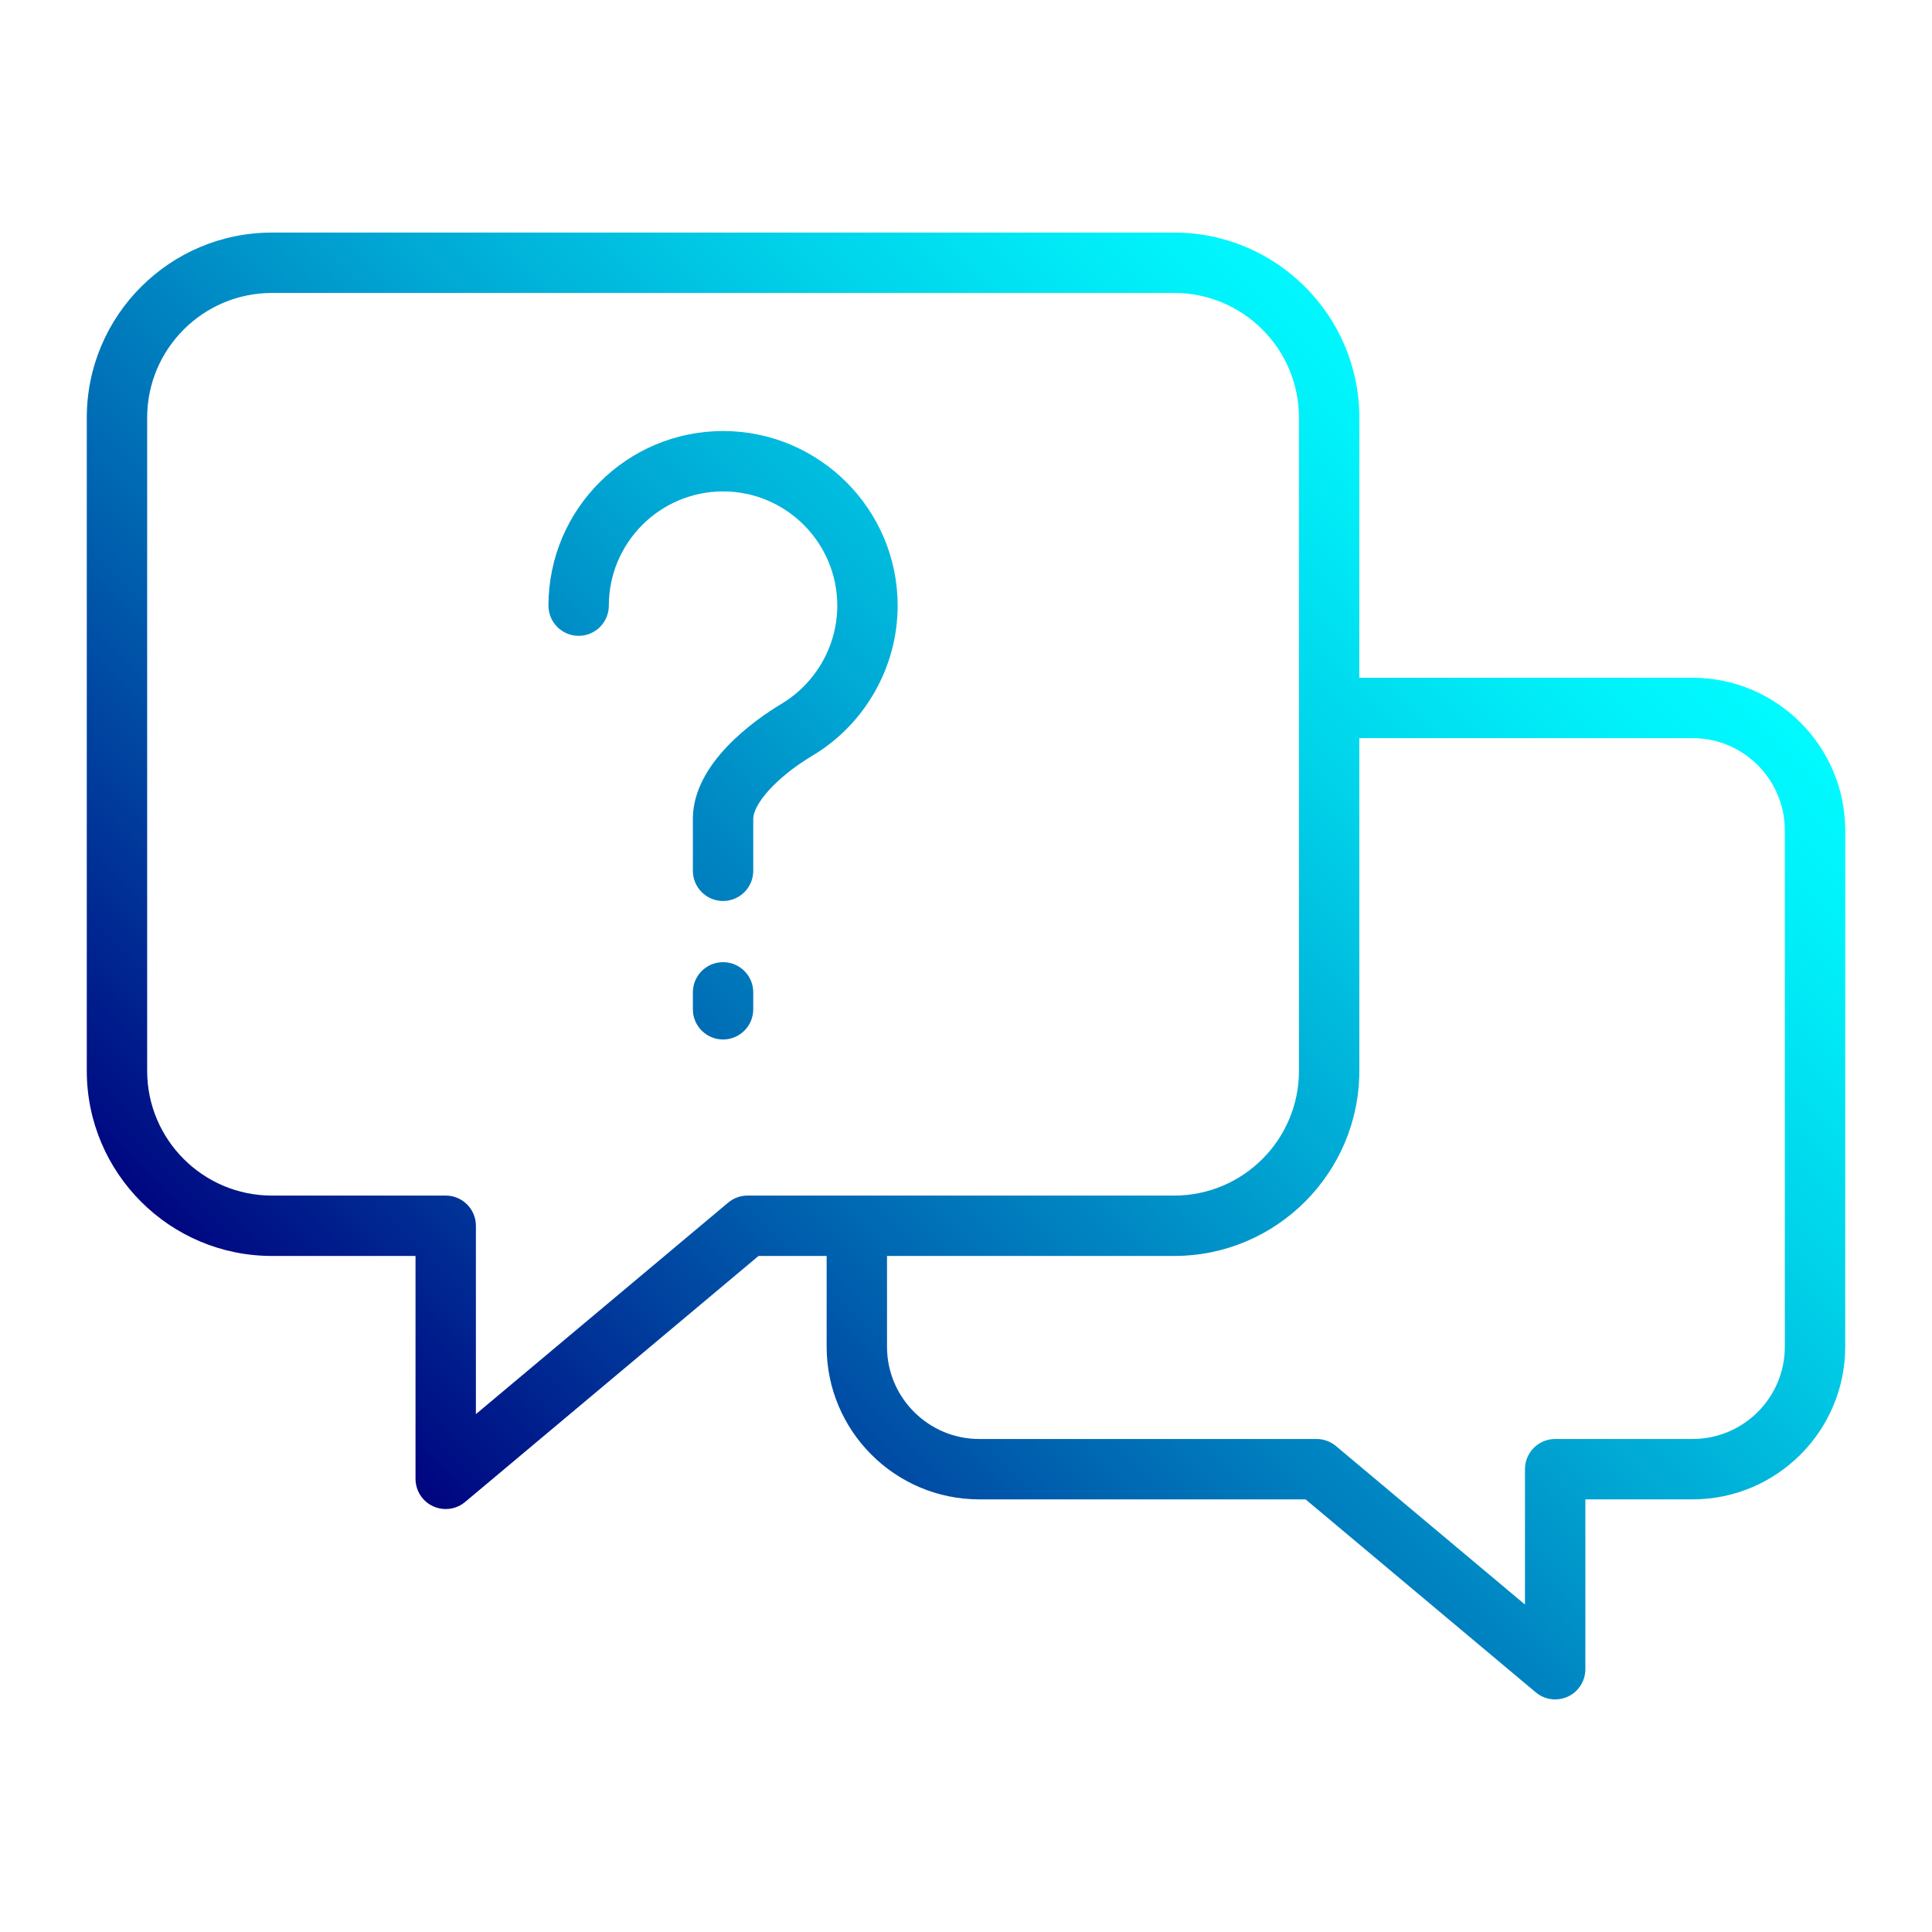
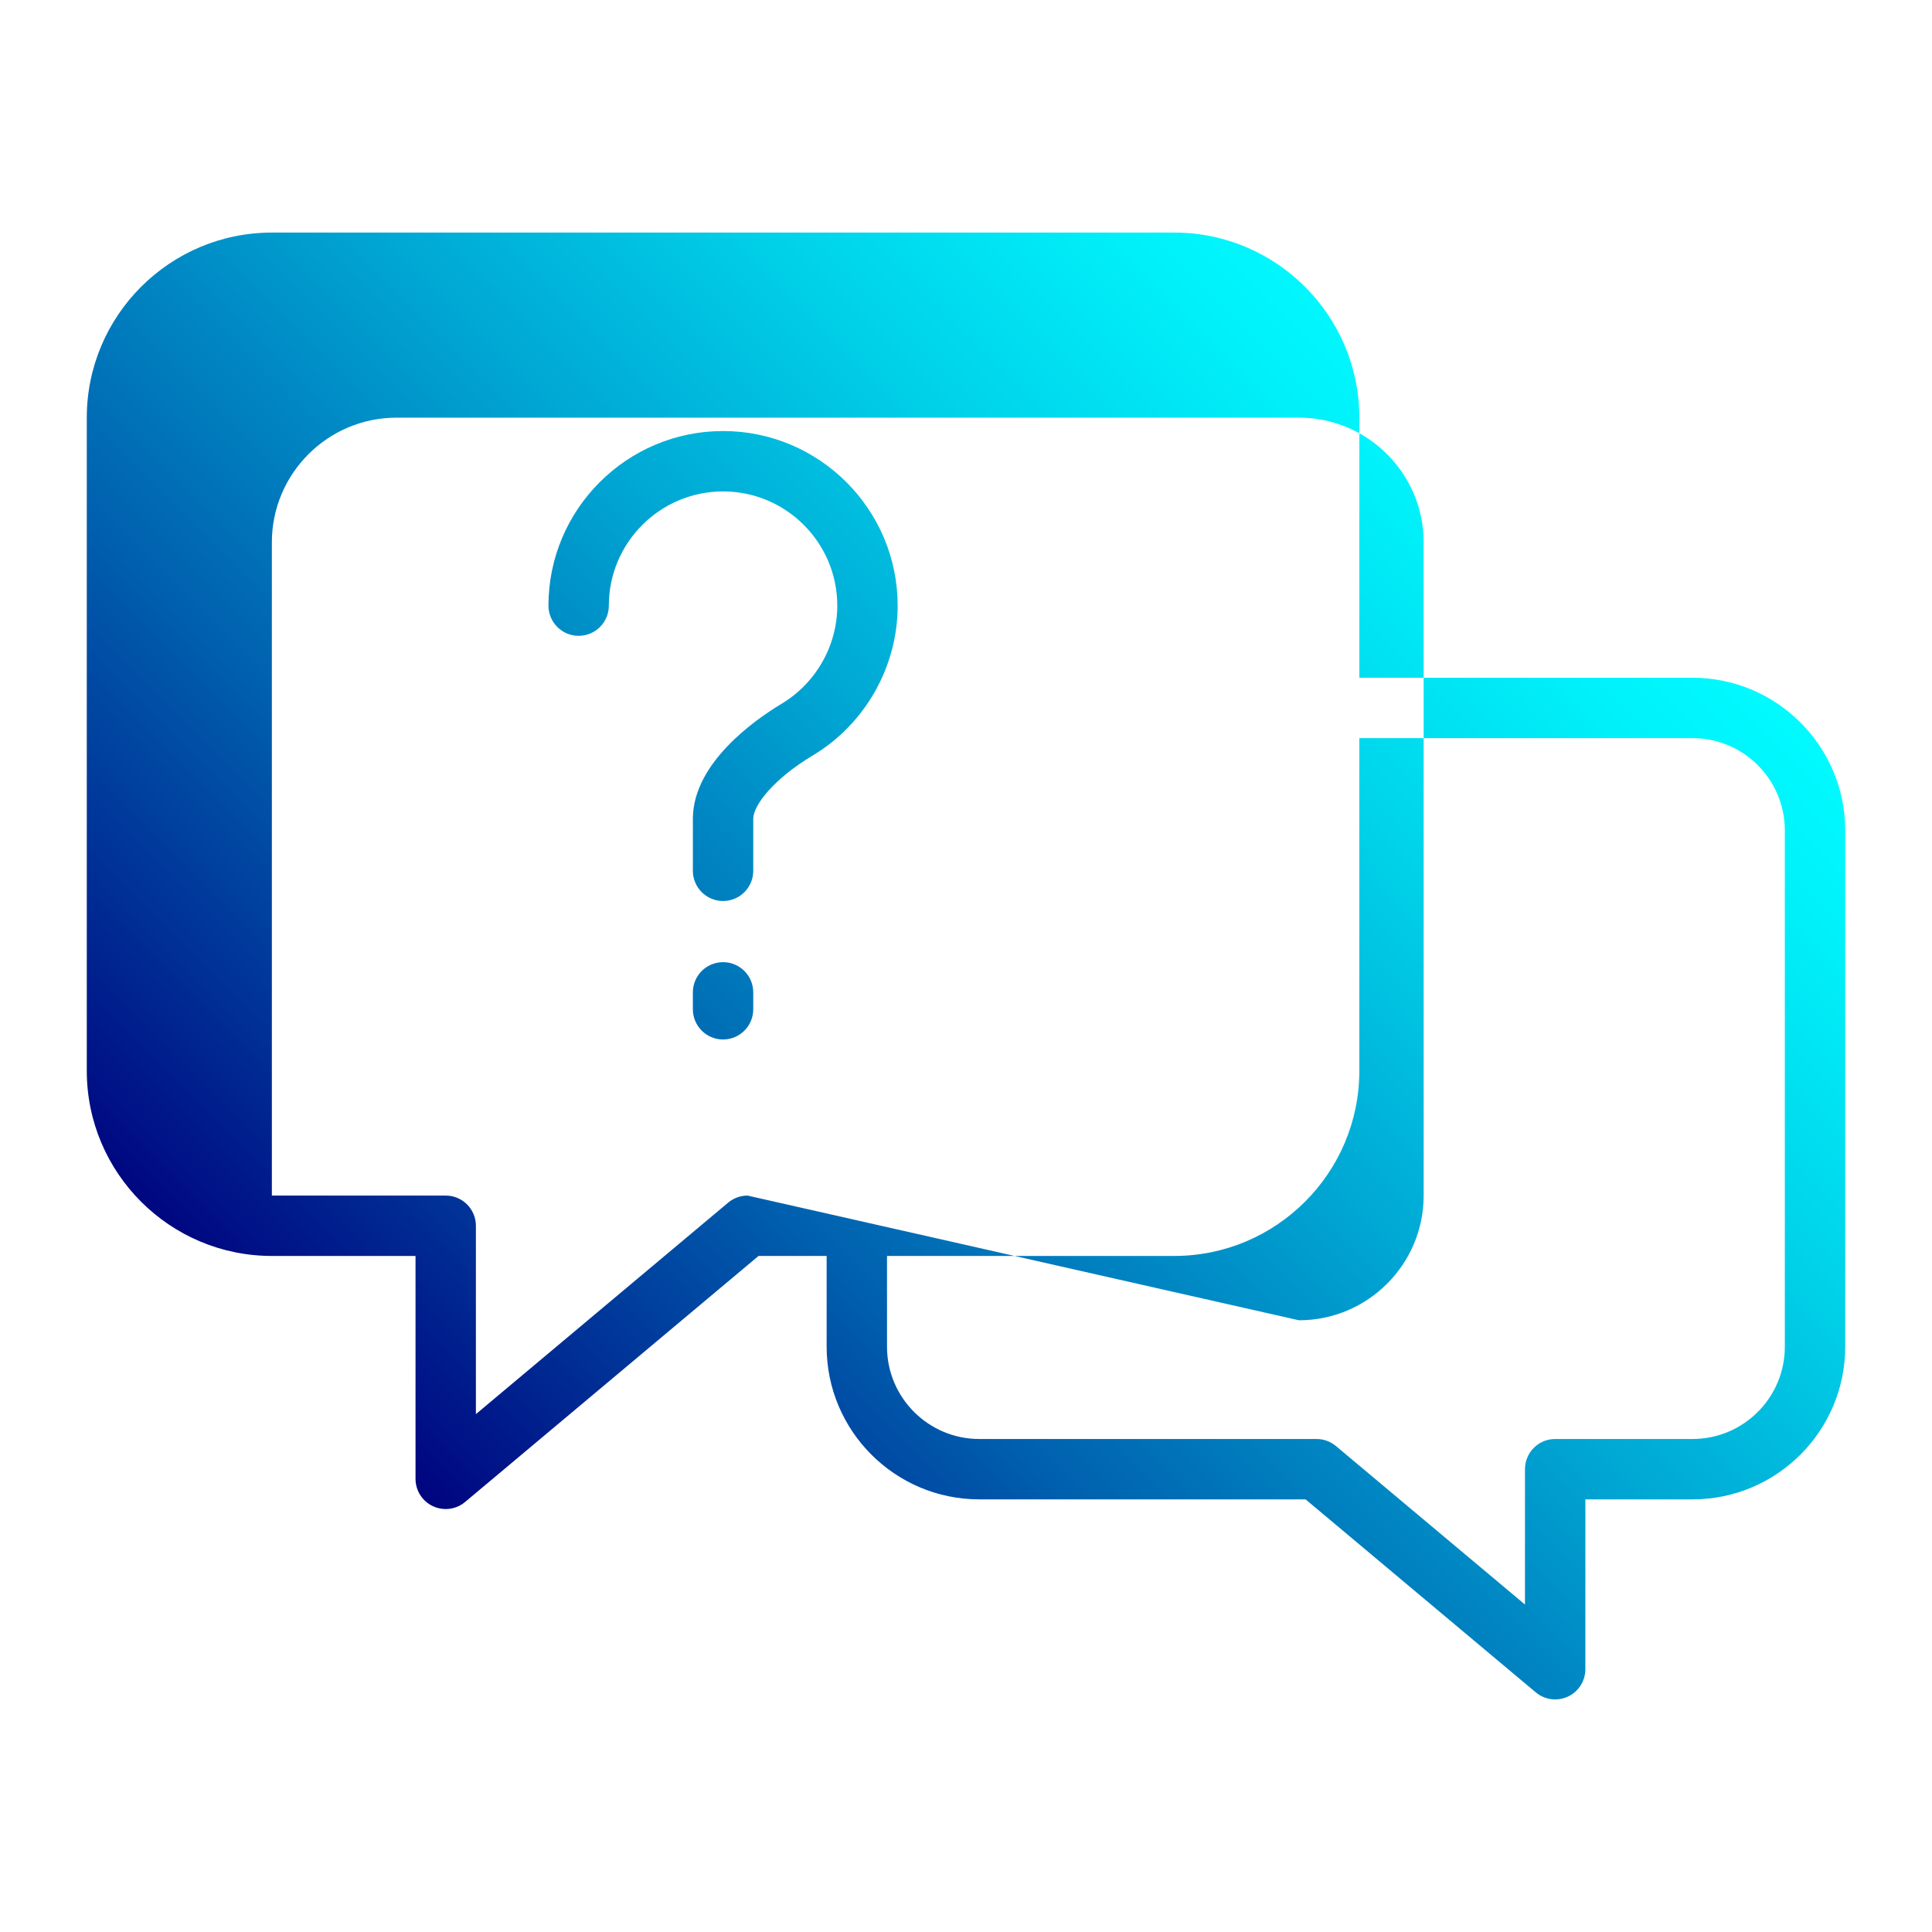
<svg xmlns="http://www.w3.org/2000/svg" id="Layer_1" viewBox="0 0 512 512">
  <linearGradient id="SVGID_1_" gradientUnits="userSpaceOnUse" x1="102.251" x2="387.636" y1="387.356" y2="101.97">
    <stop offset="0" stop-color="#00047f" />
    <stop offset=".04" stop-color="#001186" />
    <stop offset=".313" stop-color="#0063b0" />
    <stop offset=".555" stop-color="#00a4d2" />
    <stop offset=".758" stop-color="#00d3ea" />
    <stop offset=".912" stop-color="#00f0f9" />
    <stop offset="1" stop-color="#00fbff" />
  </linearGradient>
-   <path d="m448.553 179.614h-88.315v-68.932c0-27.045-22.002-49.047-49.047-49.047h-239.143c-27.045 0-49.048 22.002-49.048 49.047v173.111c0 27.045 22.003 49.047 49.048 49.047h38.07v59.069c0 3.108 1.801 5.936 4.618 7.25 1.08.504 2.234.75 3.381.75 1.846 0 3.672-.638 5.142-1.87l77.761-65.199h18.049v24.061c0 22.303 18.145 40.447 40.446 40.447h86.478l61.003 51.146c1.469 1.232 3.296 1.87 5.141 1.87 1.147 0 2.302-.246 3.382-.75 2.816-1.314 4.617-4.142 4.617-7.25v-45.017h28.418c22.303 0 40.447-18.145 40.447-40.447v-136.84c-.001-22.302-18.145-40.446-40.448-40.446zm-250.443 137.226c-1.88 0-3.699.662-5.14 1.87l-66.852 56.052v-49.922c0-4.418-3.582-8-8-8h-46.07c-18.223 0-33.048-14.825-33.048-33.047v-173.111c0-18.222 14.825-33.047 33.048-33.047h239.143c18.222 0 33.047 14.825 33.047 33.047v173.111c0 18.222-14.825 33.047-33.047 33.047zm274.89 40.061c0 13.48-10.967 24.447-24.447 24.447h-36.418c-4.418 0-8 3.582-8 8v35.869l-50.093-41.999c-1.44-1.208-3.26-1.87-5.14-1.87h-89.388c-13.479 0-24.446-10.967-24.446-24.447v-24.061h76.122c27.045 0 49.047-22.002 49.047-49.047v-88.18h88.315c13.48 0 24.447 10.967 24.447 24.446v136.842zm-273.381-93.918v4.49c0 4.418-3.582 8-8 8s-8-3.582-8-8v-4.49c0-4.418 3.582-8 8-8s8 3.582 8 8zm38.272-102.48c0 16.279-8.711 31.547-22.734 39.846-10.054 6.075-15.43 12.917-15.537 16.549v13.875c0 4.418-3.582 8-8 8s-8-3.582-8-8v-13.96c0-.045 0-.09.001-.134.244-14.561 16.394-25.874 23.325-30.062 9.242-5.471 14.945-15.463 14.945-26.114 0-16.691-13.58-30.271-30.271-30.271s-30.271 13.58-30.271 30.271c0 4.418-3.582 8-8 8s-8-3.582-8-8c0-25.515 20.758-46.271 46.271-46.271s46.271 20.757 46.271 46.271z" fill="url(#SVGID_1_)" />
+   <path d="m448.553 179.614h-88.315v-68.932c0-27.045-22.002-49.047-49.047-49.047h-239.143c-27.045 0-49.048 22.002-49.048 49.047v173.111c0 27.045 22.003 49.047 49.048 49.047h38.07v59.069c0 3.108 1.801 5.936 4.618 7.25 1.08.504 2.234.75 3.381.75 1.846 0 3.672-.638 5.142-1.87l77.761-65.199h18.049v24.061c0 22.303 18.145 40.447 40.446 40.447h86.478l61.003 51.146c1.469 1.232 3.296 1.87 5.141 1.87 1.147 0 2.302-.246 3.382-.75 2.816-1.314 4.617-4.142 4.617-7.25v-45.017h28.418c22.303 0 40.447-18.145 40.447-40.447v-136.84c-.001-22.302-18.145-40.446-40.448-40.446zm-250.443 137.226c-1.88 0-3.699.662-5.14 1.87l-66.852 56.052v-49.922c0-4.418-3.582-8-8-8h-46.07v-173.111c0-18.222 14.825-33.047 33.048-33.047h239.143c18.222 0 33.047 14.825 33.047 33.047v173.111c0 18.222-14.825 33.047-33.047 33.047zm274.89 40.061c0 13.48-10.967 24.447-24.447 24.447h-36.418c-4.418 0-8 3.582-8 8v35.869l-50.093-41.999c-1.44-1.208-3.26-1.87-5.14-1.87h-89.388c-13.479 0-24.446-10.967-24.446-24.447v-24.061h76.122c27.045 0 49.047-22.002 49.047-49.047v-88.18h88.315c13.48 0 24.447 10.967 24.447 24.446v136.842zm-273.381-93.918v4.49c0 4.418-3.582 8-8 8s-8-3.582-8-8v-4.49c0-4.418 3.582-8 8-8s8 3.582 8 8zm38.272-102.48c0 16.279-8.711 31.547-22.734 39.846-10.054 6.075-15.43 12.917-15.537 16.549v13.875c0 4.418-3.582 8-8 8s-8-3.582-8-8v-13.96c0-.045 0-.09.001-.134.244-14.561 16.394-25.874 23.325-30.062 9.242-5.471 14.945-15.463 14.945-26.114 0-16.691-13.58-30.271-30.271-30.271s-30.271 13.58-30.271 30.271c0 4.418-3.582 8-8 8s-8-3.582-8-8c0-25.515 20.758-46.271 46.271-46.271s46.271 20.757 46.271 46.271z" fill="url(#SVGID_1_)" />
</svg>